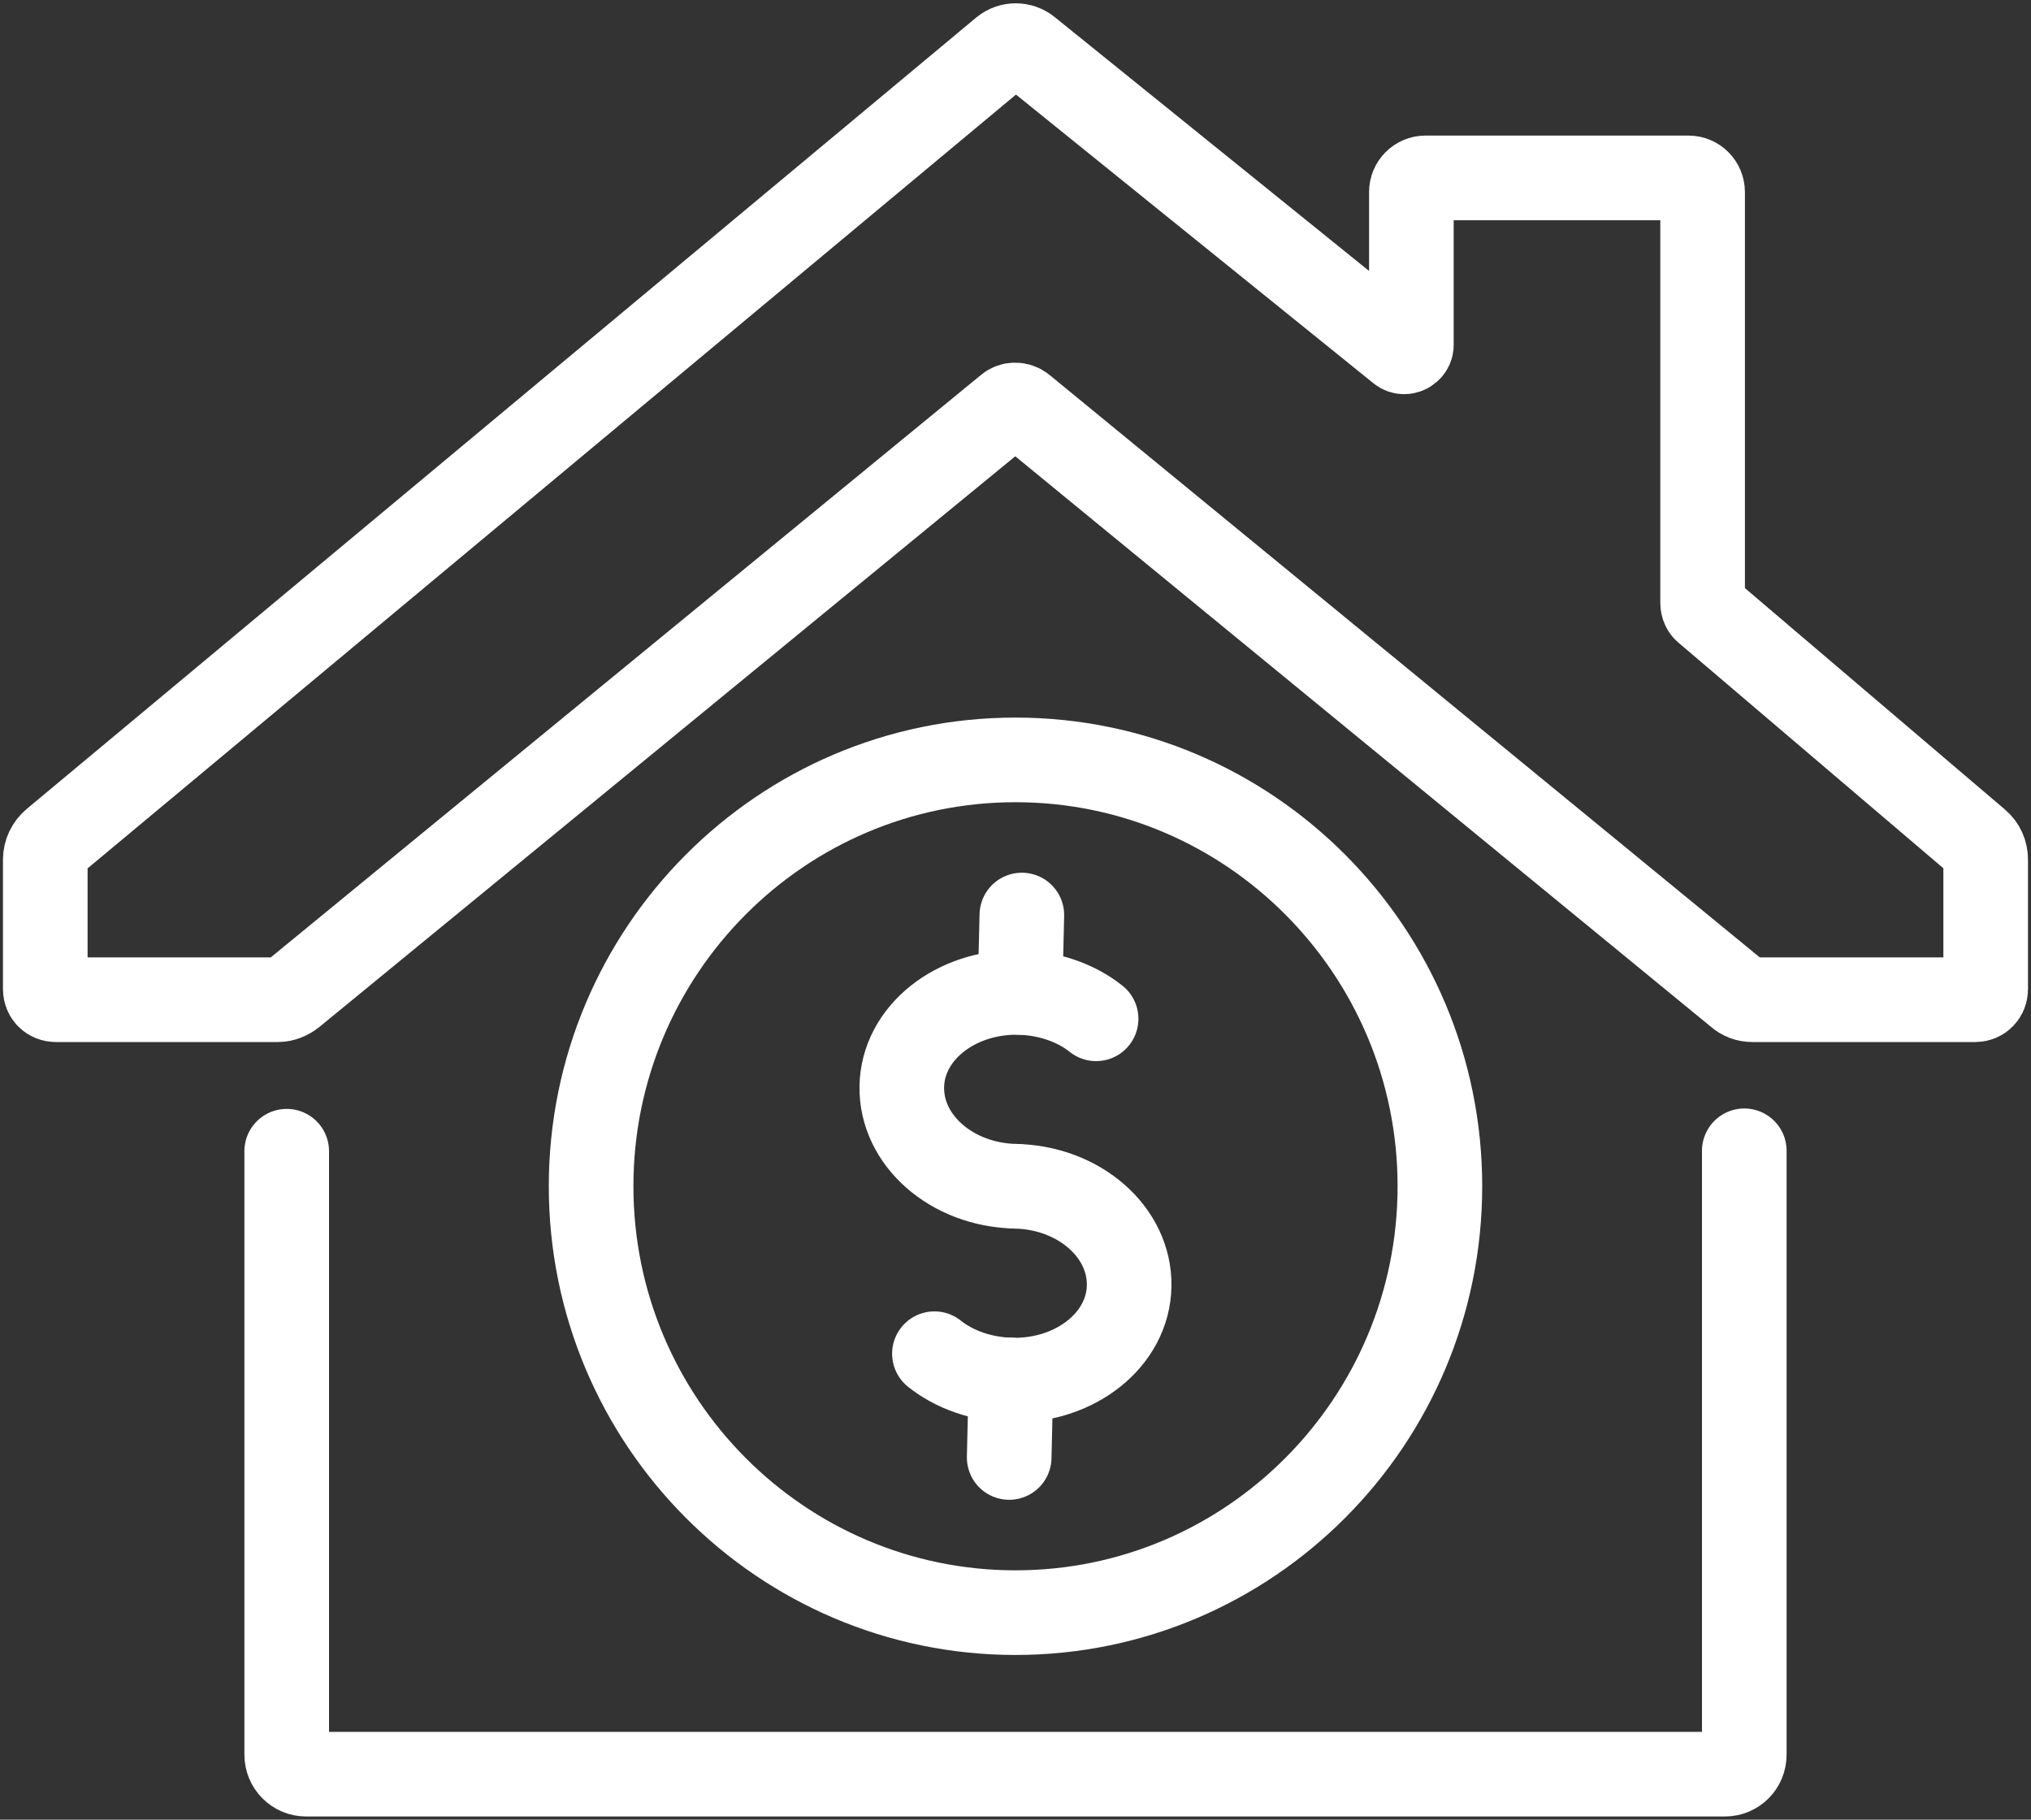
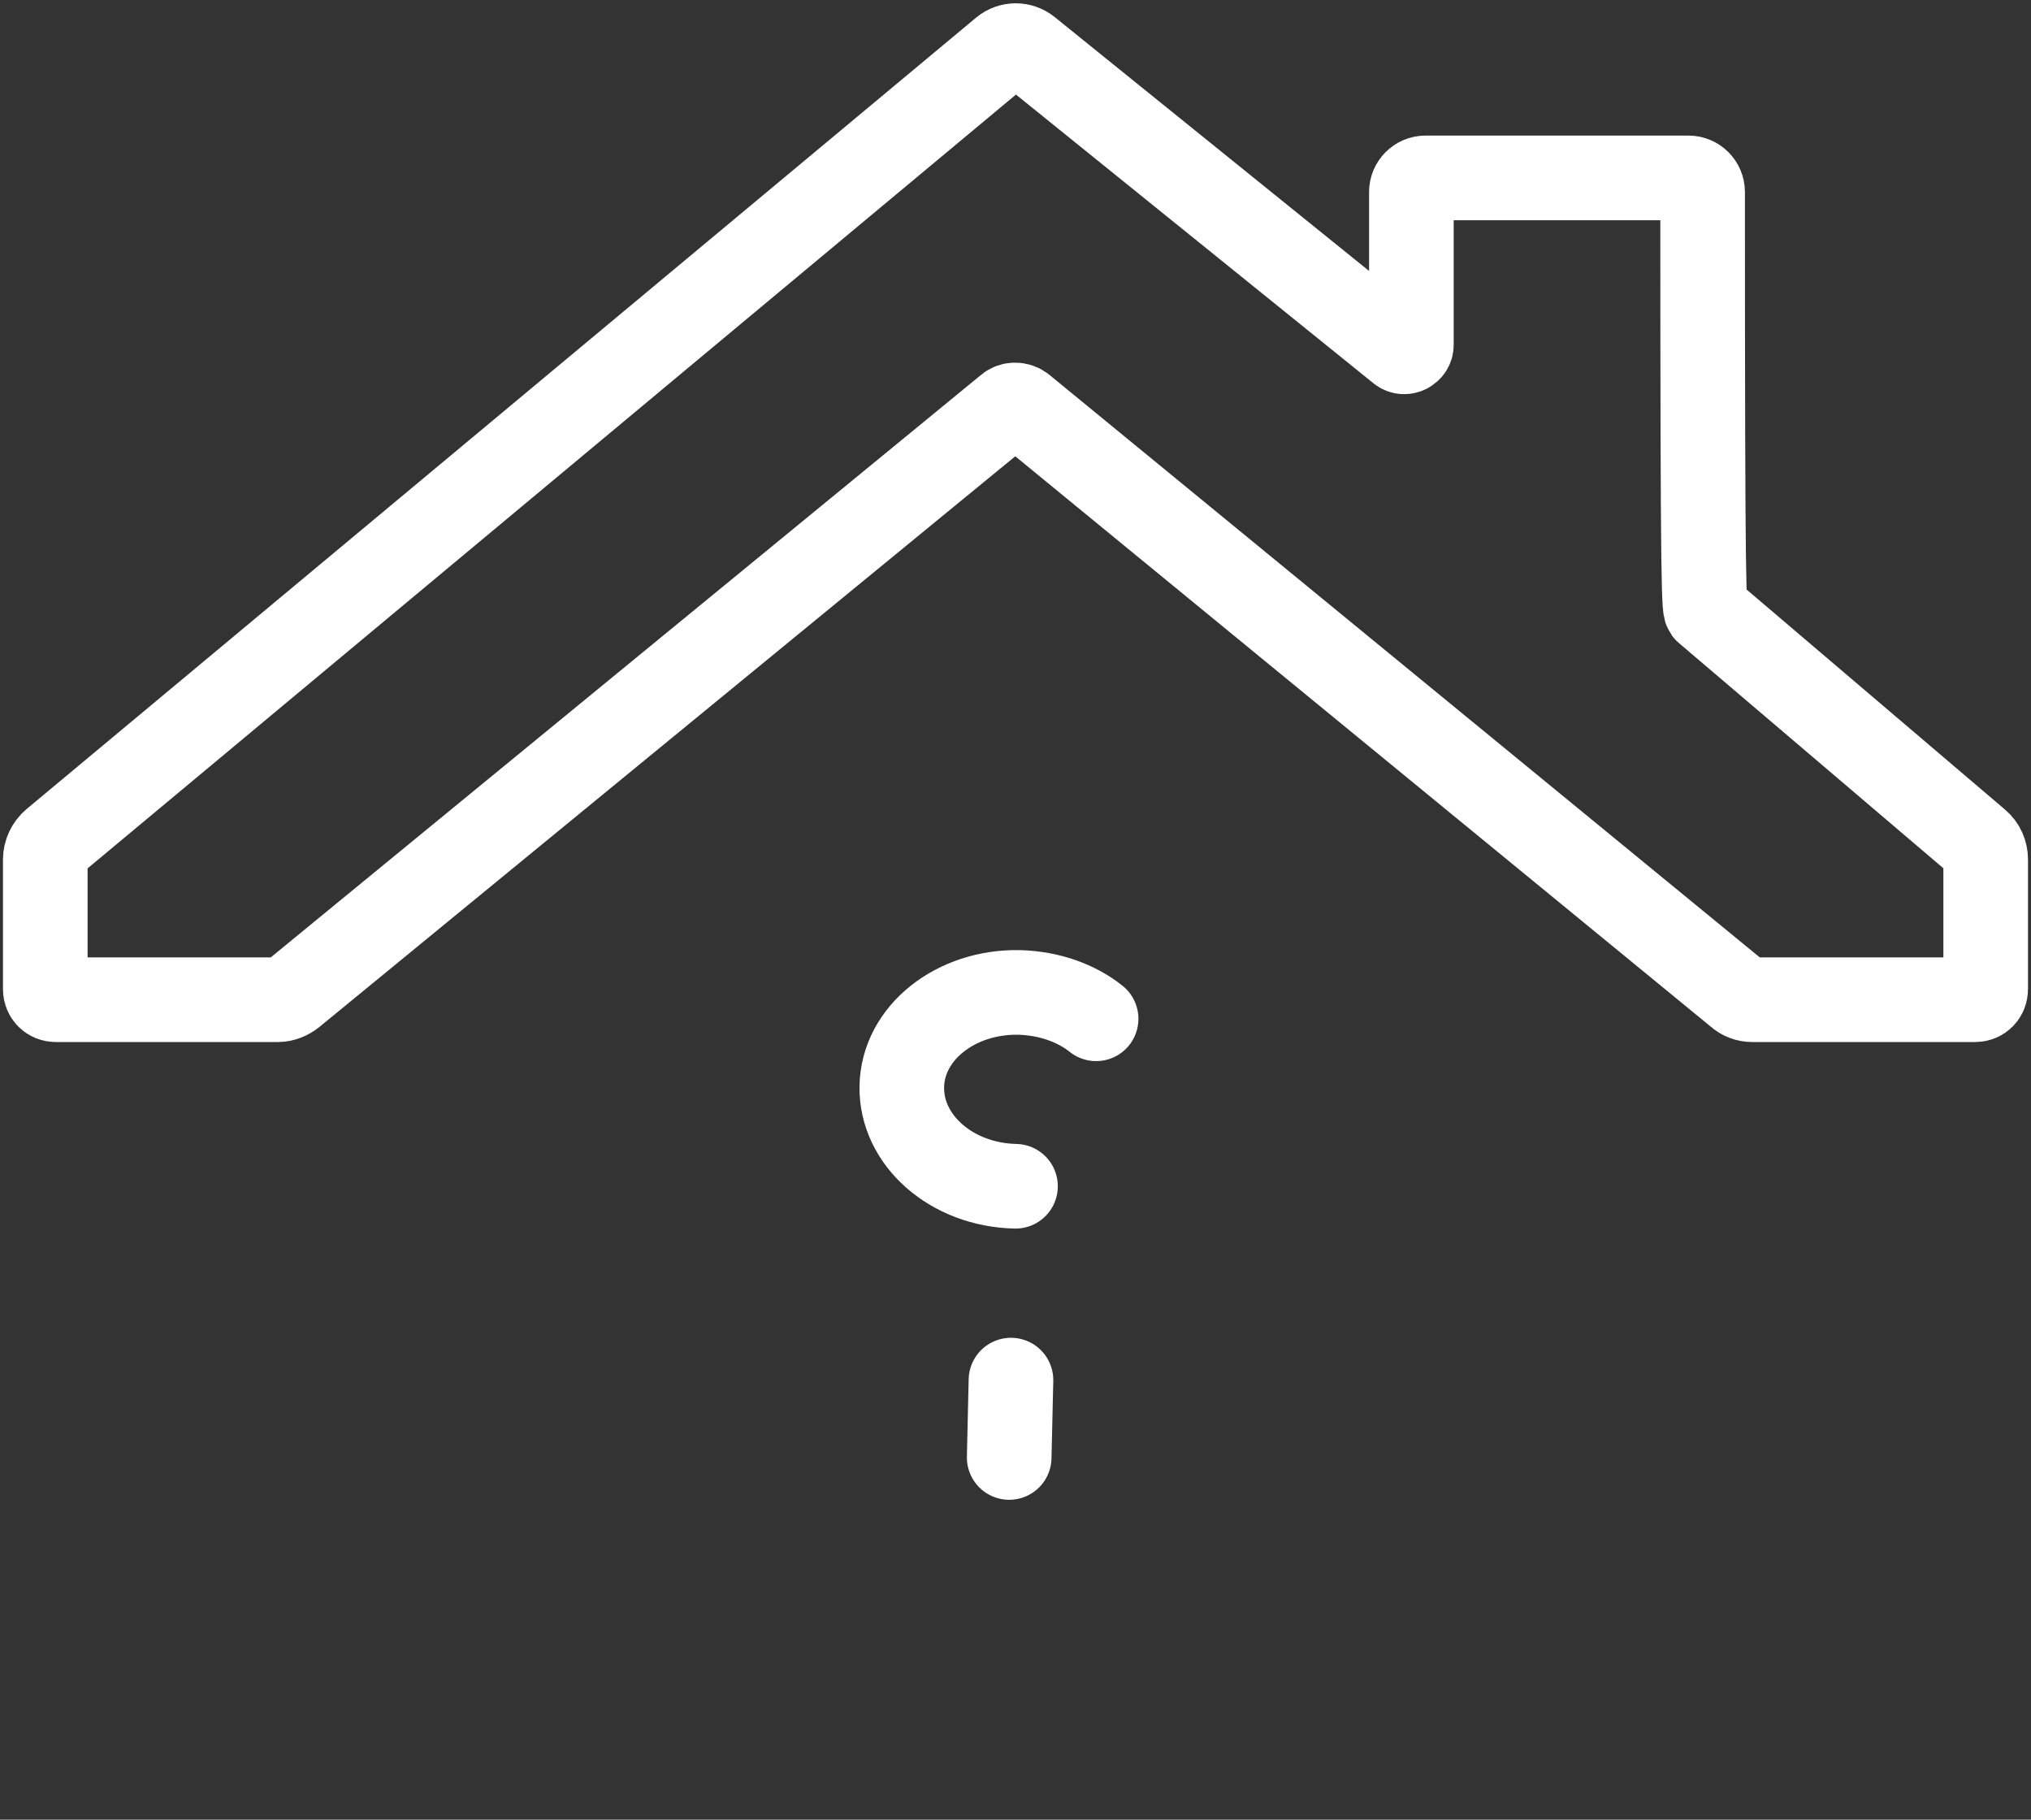
<svg xmlns="http://www.w3.org/2000/svg" width="48" height="43" viewBox="0 0 48 43" fill="none">
  <rect x="0" y="0" width="48" height="43" fill="#333333" stroke="none" />
  <g clip-path="url(#clip0_1690_498)">
-     <path d="M6.776 27.204V41.462C6.776 41.721 6.98 41.925 7.237 41.925H40.764C41.021 41.925 41.224 41.721 41.224 41.462V27.194" stroke="white" stroke-width="2" stroke-miterlimit="10" stroke-linecap="round" />
-     <path d="M6.573 23.624H1.317C1.177 23.624 1.07 23.516 1.07 23.376V20.312C1.07 20.151 1.145 19.989 1.274 19.882L23.711 1.183C23.882 1.043 24.128 1.043 24.3 1.183L33.088 8.279C33.195 8.366 33.356 8.279 33.356 8.15V4.538C33.356 4.355 33.506 4.204 33.688 4.204H39.907C40.089 4.204 40.239 4.355 40.239 4.538V14.247C40.239 14.322 40.271 14.398 40.335 14.441L46.737 19.892C46.865 20 46.929 20.151 46.929 20.312V23.376C46.929 23.516 46.822 23.624 46.683 23.624H41.416C41.288 23.624 41.17 23.581 41.074 23.494L24.171 9.634C24.064 9.548 23.914 9.548 23.818 9.634L6.915 23.494C6.819 23.57 6.69 23.624 6.573 23.624Z" stroke="white" stroke-width="2" stroke-miterlimit="10" stroke-linecap="round" />
-     <path d="M24 38.108C29.534 38.108 34.03 33.591 34.03 28.032C34.03 22.473 29.534 17.957 24 17.957C18.466 17.957 13.97 22.473 13.97 28.032C13.97 33.591 18.466 38.108 24 38.108Z" stroke="white" stroke-width="2" stroke-miterlimit="10" stroke-linecap="round" />
+     <path d="M6.573 23.624H1.317C1.177 23.624 1.07 23.516 1.07 23.376V20.312C1.07 20.151 1.145 19.989 1.274 19.882L23.711 1.183C23.882 1.043 24.128 1.043 24.3 1.183L33.088 8.279C33.195 8.366 33.356 8.279 33.356 8.15V4.538C33.356 4.355 33.506 4.204 33.688 4.204H39.907C40.089 4.204 40.239 4.355 40.239 4.538C40.239 14.322 40.271 14.398 40.335 14.441L46.737 19.892C46.865 20 46.929 20.151 46.929 20.312V23.376C46.929 23.516 46.822 23.624 46.683 23.624H41.416C41.288 23.624 41.17 23.581 41.074 23.494L24.171 9.634C24.064 9.548 23.914 9.548 23.818 9.634L6.915 23.494C6.819 23.57 6.69 23.624 6.573 23.624Z" stroke="white" stroke-width="2" stroke-miterlimit="10" stroke-linecap="round" />
    <path d="M24 28.032C22.49 28 21.291 26.946 21.313 25.677C21.334 24.409 22.587 23.419 24.096 23.452C24.792 23.473 25.434 23.699 25.905 24.075" stroke="white" stroke-width="2" stroke-miterlimit="10" stroke-linecap="round" />
-     <path d="M24 28.032C25.509 28.064 26.708 29.118 26.686 30.387C26.665 31.656 25.413 32.645 23.903 32.613" stroke="white" stroke-width="2" stroke-miterlimit="10" stroke-linecap="round" />
-     <path d="M23.893 32.613C23.197 32.591 22.555 32.366 22.084 31.989" stroke="white" stroke-width="2" stroke-miterlimit="10" stroke-linecap="round" />
    <path d="M23.893 32.613L23.851 34.441" stroke="white" stroke-width="2" stroke-miterlimit="10" stroke-linecap="round" />
-     <path d="M24.15 21.623L24.107 23.451" stroke="white" stroke-width="2" stroke-miterlimit="10" stroke-linecap="round" />
  </g>
  <defs>
    <clipPath id="clip0_1690_498">
      <rect width="48" height="43" fill="white" />
    </clipPath>
  </defs>
</svg>